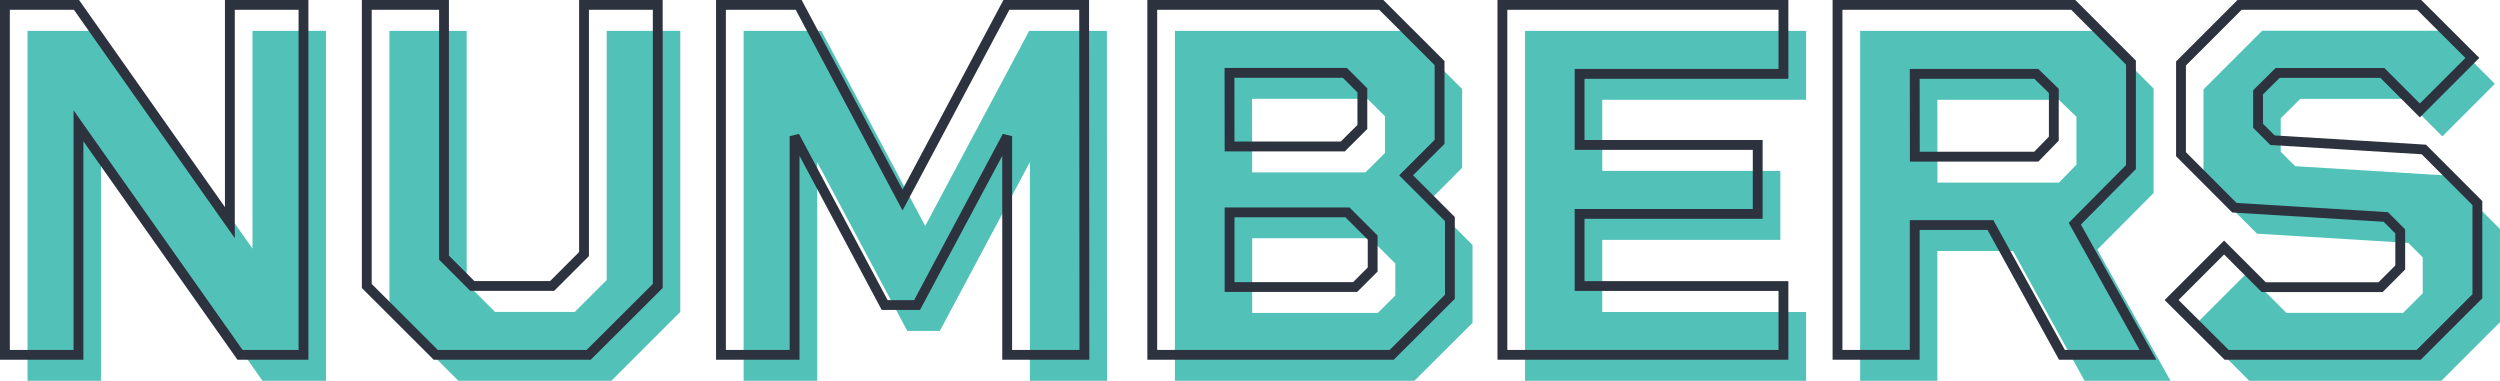
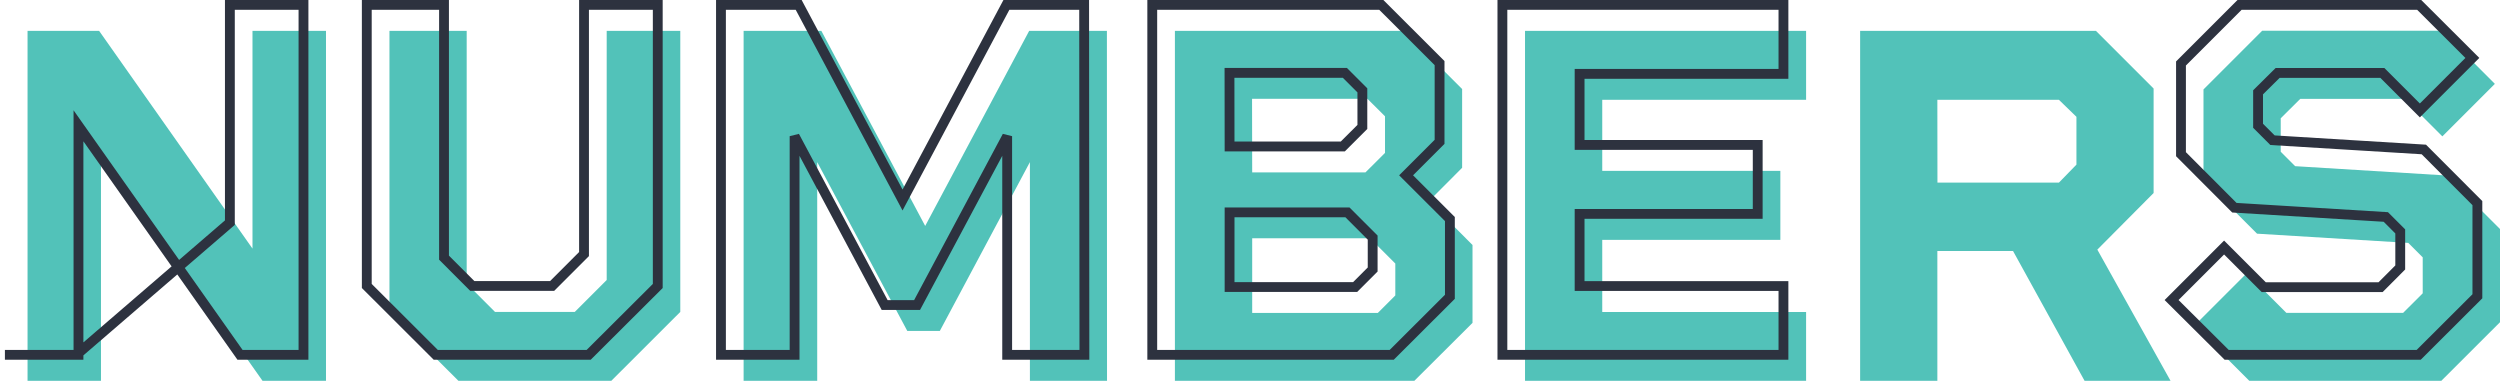
<svg xmlns="http://www.w3.org/2000/svg" viewBox="0 0 866.58 132.03">
  <defs>
    <style>
      .cls-1 {
        fill: #52c2b9;
      }

      .cls-2 {
        fill: none;
        stroke: #2d323f;
        stroke-width: 3.41px;
      }
    </style>
  </defs>
  <g id="Layer_2" data-name="Layer 2">
    <g id="Layer_1-2" data-name="Layer 1">
      <g>
        <g>
          <path class="cls-1" d="M113,10.69V132h-22l-56-79.4V132H9.55V10.69h24.8L87.52,86.17V10.69Z" />
          <path class="cls-1" d="M235.81,10.69v97.43L211.9,132h-53L135,108.12V10.69h26.77V98.3l9.81,9.82h27.66l11.06-11.06V10.69Z" />
          <path class="cls-1" d="M383.73,132H357V56.19l-31.23,58.53H314.5L283.27,56.19V132H257.76V10.69H284.7l36,67.63,36.05-67.63h26.94Z" />
          <path class="cls-1" d="M510.42,84.92v27L490.26,132h-83V10.69h79.4l20.16,20.17v27.3L495.26,69.75ZM434.05,59.76h39.26L480.09,53V40.31L474,34.25h-40Zm49.61,42.65V91.35l-8.75-8.75H434.05v25.88h43.54Z" />
          <path class="cls-1" d="M555.39,34.6V59.23h61.74V83.14H555.39v25h70.66V132H528.62V10.69h97.43V34.6Z" />
          <path class="cls-1" d="M722.58,132l-24.8-45H671.55v45H644.78V10.69h81.73l20,20V66.9L727,86.53,752.38,132Zm-51-68.7h42.11l6.07-6.24V40.49l-6.07-5.89H671.55Z" />
          <path class="cls-1" d="M866.58,79.39v32.3L846.24,132H779.68l-19.09-19.09,18.2-18.2,13.74,13.74H833l6.79-6.78V89.2l-5-5L782.36,81,763.8,62.44V31l20.34-20.34h62.28L864.8,29.07l-18.2,18.2-13-13H797.35L790.57,41v11.6l5,5L848,60.83Z" />
        </g>
        <g>
-           <path class="cls-2" d="M105.2,1.7V123h-22l-56-79.4V123H1.7V1.7H26.51L79.68,77.18V1.7Z" />
+           <path class="cls-2" d="M105.2,1.7V123h-22l-56-79.4V123H1.7H26.51L79.68,77.18V1.7Z" />
          <path class="cls-2" d="M228,1.7V99.13L204.05,123h-53L127.14,99.13V1.7h26.77V89.31l9.81,9.82h27.66l11.06-11.06V1.7Z" />
          <path class="cls-2" d="M375.89,123H349.12V47.2l-31.23,58.53H306.65L275.43,47.2V123H249.91V1.7h26.94l36,67.63,36-67.63h26.95Z" />
          <path class="cls-2" d="M502.58,75.93v26.95L482.41,123h-83V1.7h79.4L499,21.87v27.3l-11.6,11.6ZM426.21,50.77h39.25L472.24,44V31.32l-6.06-6.06h-40Zm49.6,42.65V82.36l-8.74-8.75H426.21V99.49h43.53Z" />
          <path class="cls-2" d="M547.54,25.61V50.24h61.74V74.15H547.54v25H618.2V123H520.78V1.7H618.2V25.61Z" />
-           <path class="cls-2" d="M714.74,123l-24.8-45H663.7v45H636.94V1.7h81.72l20,20V57.91L719.2,77.54,744.54,123Zm-51-68.7h42.11l6.07-6.24V31.5l-6.07-5.89H663.7Z" />
          <path class="cls-2" d="M858.74,70.4v32.3L838.39,123H771.84L752.74,104l18.2-18.2,13.74,13.74h40.51L832,92.71V80.21l-5-5L774.51,72,756,53.45V22L776.3,1.7h62.27L857,20.08l-18.2,18.2-13-13H789.5L782.72,32v11.6l5,5,52.46,3.21Z" />
        </g>
      </g>
    </g>
  </g>
</svg>